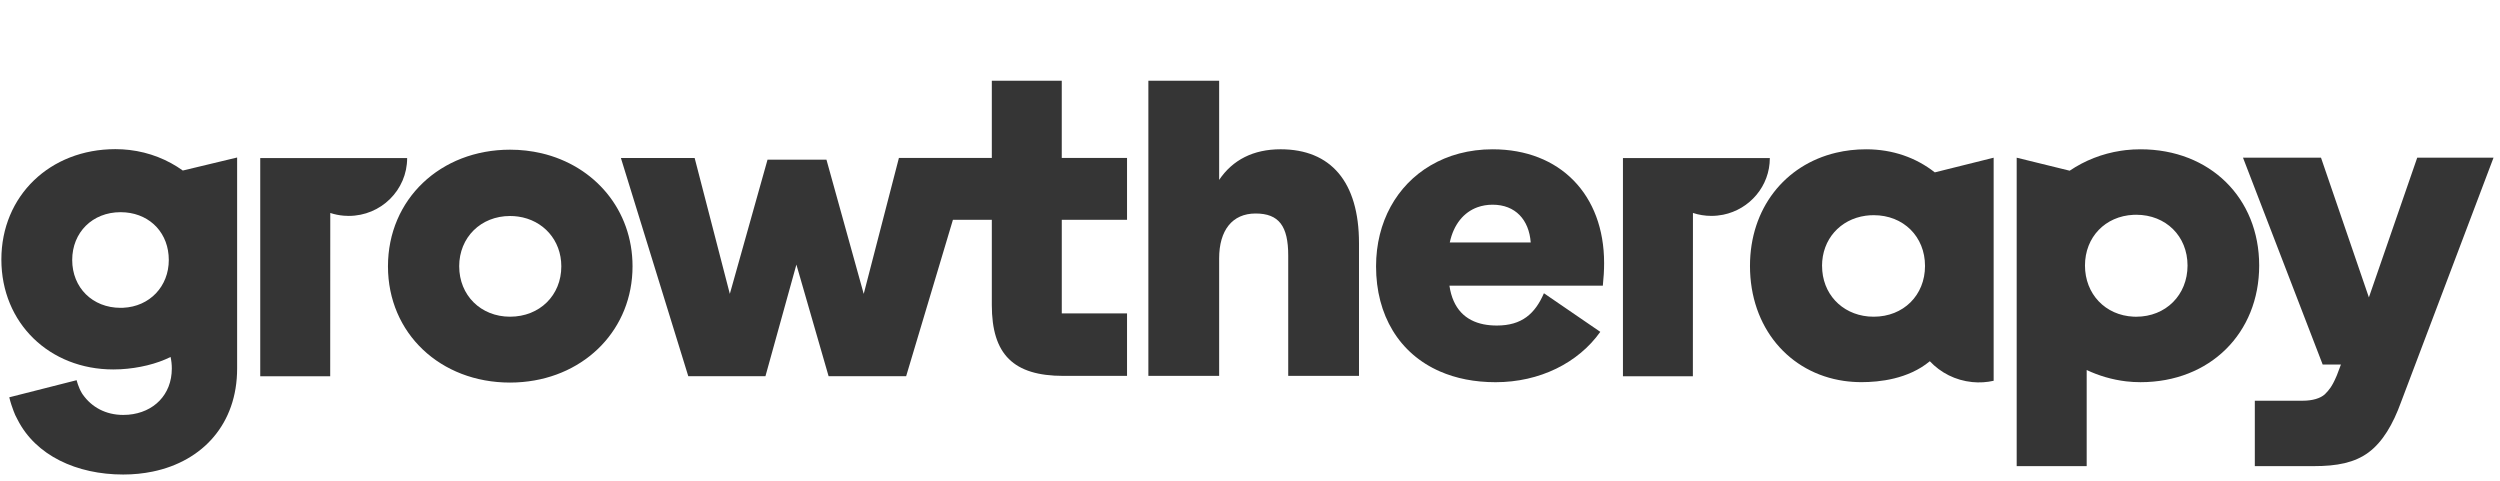
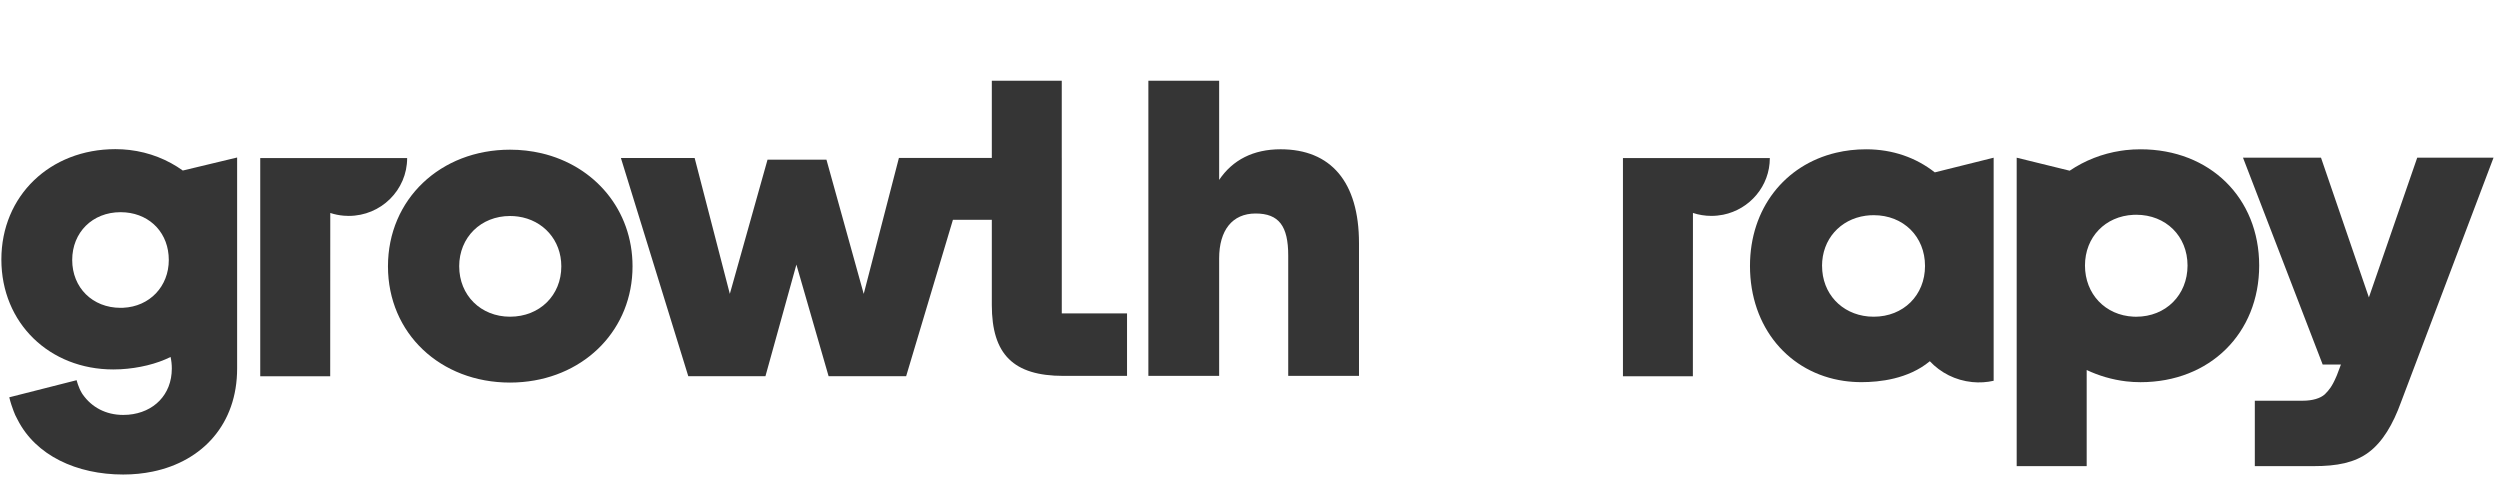
<svg xmlns="http://www.w3.org/2000/svg" width="135" height="26" viewBox="0 0 135 26" fill="none">
  <g clip-path="url(#clip0_4112_3570)">
    <path d="M134.65 8.515H130.53L127.92 16.06L125.334 8.515H121.122L125.425 19.686H126.41L126.195 20.255L126.167 20.321C125.929 20.879 125.763 21.069 125.539 21.294C125.3 21.509 124.881 21.639 124.341 21.639H121.76V25.171H124.952C126.188 25.171 127.143 24.992 127.903 24.429C128.66 23.868 129.222 22.914 129.656 21.714L134.65 8.516V8.515Z" fill="#353535" />
-     <path d="M60.859 8.53H57.335V4.36H57.334H53.558V8.53H48.541L46.641 15.87L44.628 8.621H41.447L39.411 15.87L37.511 8.531H37.51H33.528L37.167 20.314H41.333H41.334L43.005 14.288L44.744 20.314H48.932L51.458 11.869H53.558V16.468C53.558 19.142 54.726 20.298 57.426 20.298H60.86V16.922H57.336V11.869H60.86V8.53H60.859Z" fill="#353535" />
+     <path d="M60.859 8.53H57.335V4.36H57.334H53.558V8.53H48.541L46.641 15.87L44.628 8.621H41.447L39.411 15.87L37.511 8.531H37.51H33.528L37.167 20.314H41.333H41.334L43.005 14.288L44.744 20.314H48.932L51.458 11.869H53.558V16.468C53.558 19.142 54.726 20.298 57.426 20.298H60.86V16.922H57.336V11.869V8.53H60.859Z" fill="#353535" />
    <path d="M69.152 8.061C67.687 8.061 66.566 8.628 65.834 9.715V4.36H62.012V20.297H65.834V13.953C65.834 12.435 66.544 11.529 67.802 11.529C69.061 11.529 69.564 12.208 69.564 13.794V20.297H73.386V13.136C73.386 9.806 71.853 8.061 69.152 8.061Z" fill="#353535" />
    <path d="M115.588 8.062C115.317 8.062 115.051 8.077 114.789 8.106C114.761 8.109 114.732 8.114 114.702 8.118C114.646 8.125 114.588 8.132 114.532 8.141C113.506 8.296 112.57 8.673 111.763 9.218L108.904 8.516H108.901V25.17H108.904H112.681V19.981C113.332 20.287 114.049 20.503 114.811 20.593C115.064 20.622 115.323 20.638 115.588 20.638C119.34 20.638 121.996 17.987 121.996 14.339C121.996 10.69 119.34 8.062 115.588 8.062H115.588ZM112.589 14.339C112.589 12.803 113.684 11.671 115.207 11.6C115.257 11.598 115.306 11.597 115.356 11.597C116.959 11.597 118.127 12.753 118.127 14.339C118.127 15.925 116.959 17.103 115.356 17.103C115.308 17.103 115.258 17.102 115.21 17.1C113.685 17.029 112.589 15.875 112.589 14.339Z" fill="#353535" />
-     <path d="M80.6 8.062C79.333 8.062 78.194 8.376 77.244 8.937C75.431 10.006 74.307 11.976 74.307 14.385C74.307 17.023 75.56 19.1 77.761 20.059C78.623 20.435 79.629 20.639 80.763 20.639C83.142 20.639 85.226 19.597 86.416 17.92L83.372 15.835C82.891 16.944 82.181 17.579 80.831 17.579C80.579 17.579 80.338 17.557 80.114 17.513C79.14 17.317 78.454 16.679 78.269 15.427H86.553C86.599 14.996 86.622 14.588 86.622 14.203C86.622 10.509 84.241 8.062 80.602 8.062H80.6ZM78.288 13.094C78.495 12.125 79.035 11.463 79.784 11.191C80.034 11.102 80.308 11.054 80.599 11.054C81.836 11.054 82.567 11.87 82.659 13.094H78.288Z" fill="#353535" />
    <path d="M12.801 8.506L9.872 9.209C9.053 8.62 8.069 8.225 6.993 8.098C6.743 8.069 6.49 8.054 6.231 8.054C2.706 8.054 0.074 10.569 0.074 14.013C0.074 17.457 2.683 19.95 6.116 19.95C6.251 19.95 6.387 19.947 6.524 19.939C7.48 19.886 8.469 19.652 9.211 19.275C9.255 19.473 9.278 19.683 9.278 19.901C9.278 21.313 8.305 22.278 6.931 22.395C6.84 22.402 6.746 22.406 6.651 22.406C5.711 22.406 4.953 21.987 4.476 21.312C4.474 21.31 4.471 21.306 4.469 21.303C4.454 21.281 4.439 21.257 4.424 21.235C4.23 20.918 4.138 20.531 4.138 20.531H4.135L0.501 21.454C0.568 21.741 0.671 22.031 0.733 22.193C0.788 22.343 0.849 22.484 0.946 22.655C1.925 24.597 4.142 25.624 6.65 25.624C7.206 25.624 7.739 25.57 8.242 25.466C10.959 24.906 12.805 22.877 12.805 19.901V8.507H12.803L12.801 8.506ZM6.509 16.623C4.999 16.623 3.899 15.535 3.899 14.04C3.899 12.546 4.997 11.458 6.509 11.458C6.603 11.458 6.695 11.462 6.786 11.47C8.151 11.592 9.115 12.617 9.115 14.04C9.115 15.464 8.085 16.556 6.648 16.62C6.602 16.622 6.555 16.623 6.509 16.623Z" fill="#353535" />
    <path d="M107.657 8.516L104.479 9.308C103.471 8.516 102.213 8.062 100.771 8.062C100.201 8.062 99.658 8.126 99.145 8.248C96.372 8.908 94.499 11.263 94.499 14.36C94.499 17.687 96.604 20.139 99.572 20.569C99.879 20.613 100.196 20.636 100.52 20.636C101.493 20.636 103.041 20.471 104.2 19.515L104.21 19.506C104.789 20.123 105.589 20.541 106.501 20.632C106.899 20.672 107.287 20.645 107.657 20.562L107.657 8.516ZM98.39 14.36C98.39 12.923 99.367 11.84 100.744 11.649C100.886 11.629 101.032 11.62 101.183 11.62C102.785 11.62 103.951 12.775 103.951 14.36C103.951 15.945 102.785 17.102 101.183 17.102C101.084 17.102 100.985 17.097 100.889 17.09C99.437 16.956 98.392 15.848 98.392 14.36H98.39Z" fill="#353535" />
    <path d="M29.229 8.274C28.693 8.149 28.128 8.083 27.541 8.083C23.788 8.083 20.95 10.757 20.95 14.382C20.95 18.008 23.788 20.659 27.541 20.659C27.776 20.659 28.008 20.648 28.235 20.627C31.642 20.321 34.157 17.759 34.157 14.382C34.157 11.342 32.12 8.948 29.229 8.273V8.274ZM24.796 14.383C24.796 12.82 25.964 11.664 27.543 11.664C27.691 11.664 27.835 11.674 27.976 11.694C29.334 11.884 30.311 12.966 30.311 14.383C30.311 15.946 29.145 17.101 27.543 17.102C25.964 17.102 24.797 15.946 24.797 14.383H24.796Z" fill="#353535" />
    <path d="M18.831 11.659C20.573 11.659 21.986 10.261 21.986 8.536H21.984H14.053V20.319H17.829H17.831L17.835 11.5C18.069 11.577 18.316 11.628 18.57 11.648C18.656 11.655 18.742 11.659 18.83 11.659H18.831Z" fill="#353535" />
    <path d="M93.05 11.595C94.488 11.304 95.571 10.046 95.571 8.536H95.569H87.639V20.318H91.415L91.419 11.499C91.732 11.602 92.066 11.658 92.414 11.658C92.632 11.658 92.845 11.636 93.05 11.595Z" fill="#353535" />
  </g>
  <defs>
    <clipPath id="clip0_4112_3570">
      <rect width="134.667" height="21.263" fill="white" transform="translate(0.074 4.36)" />
    </clipPath>
  </defs>
</svg>